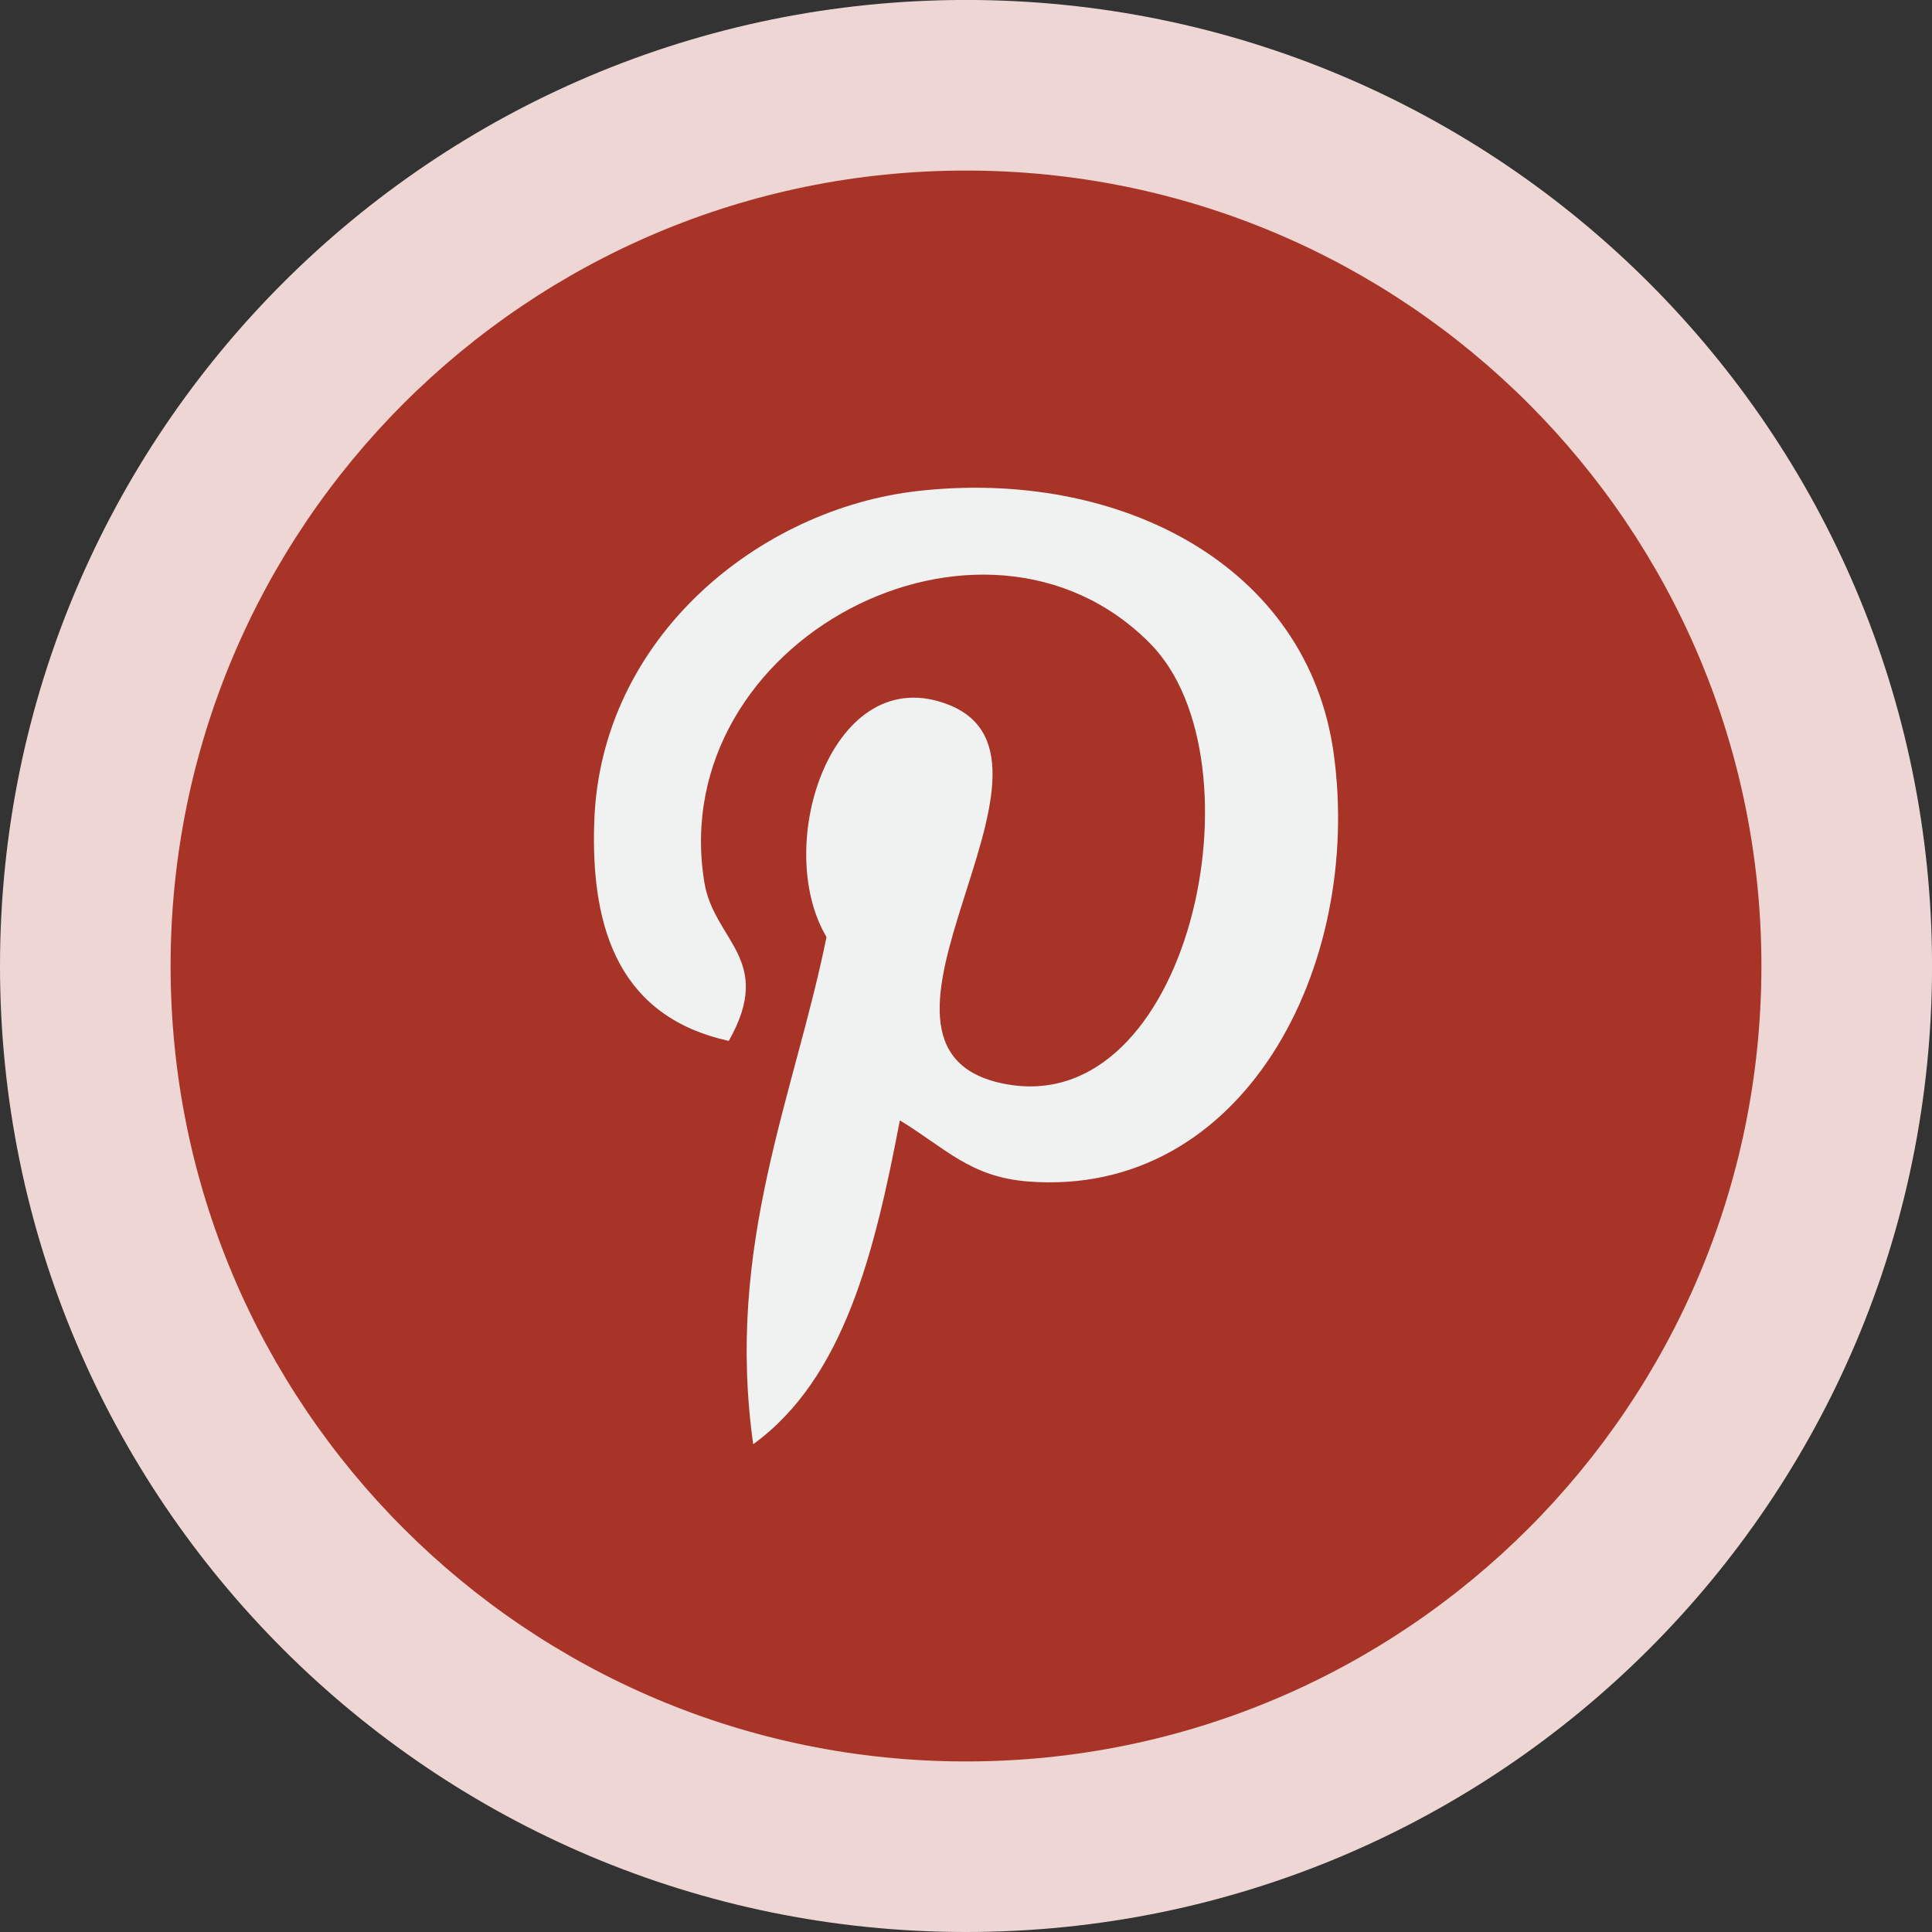
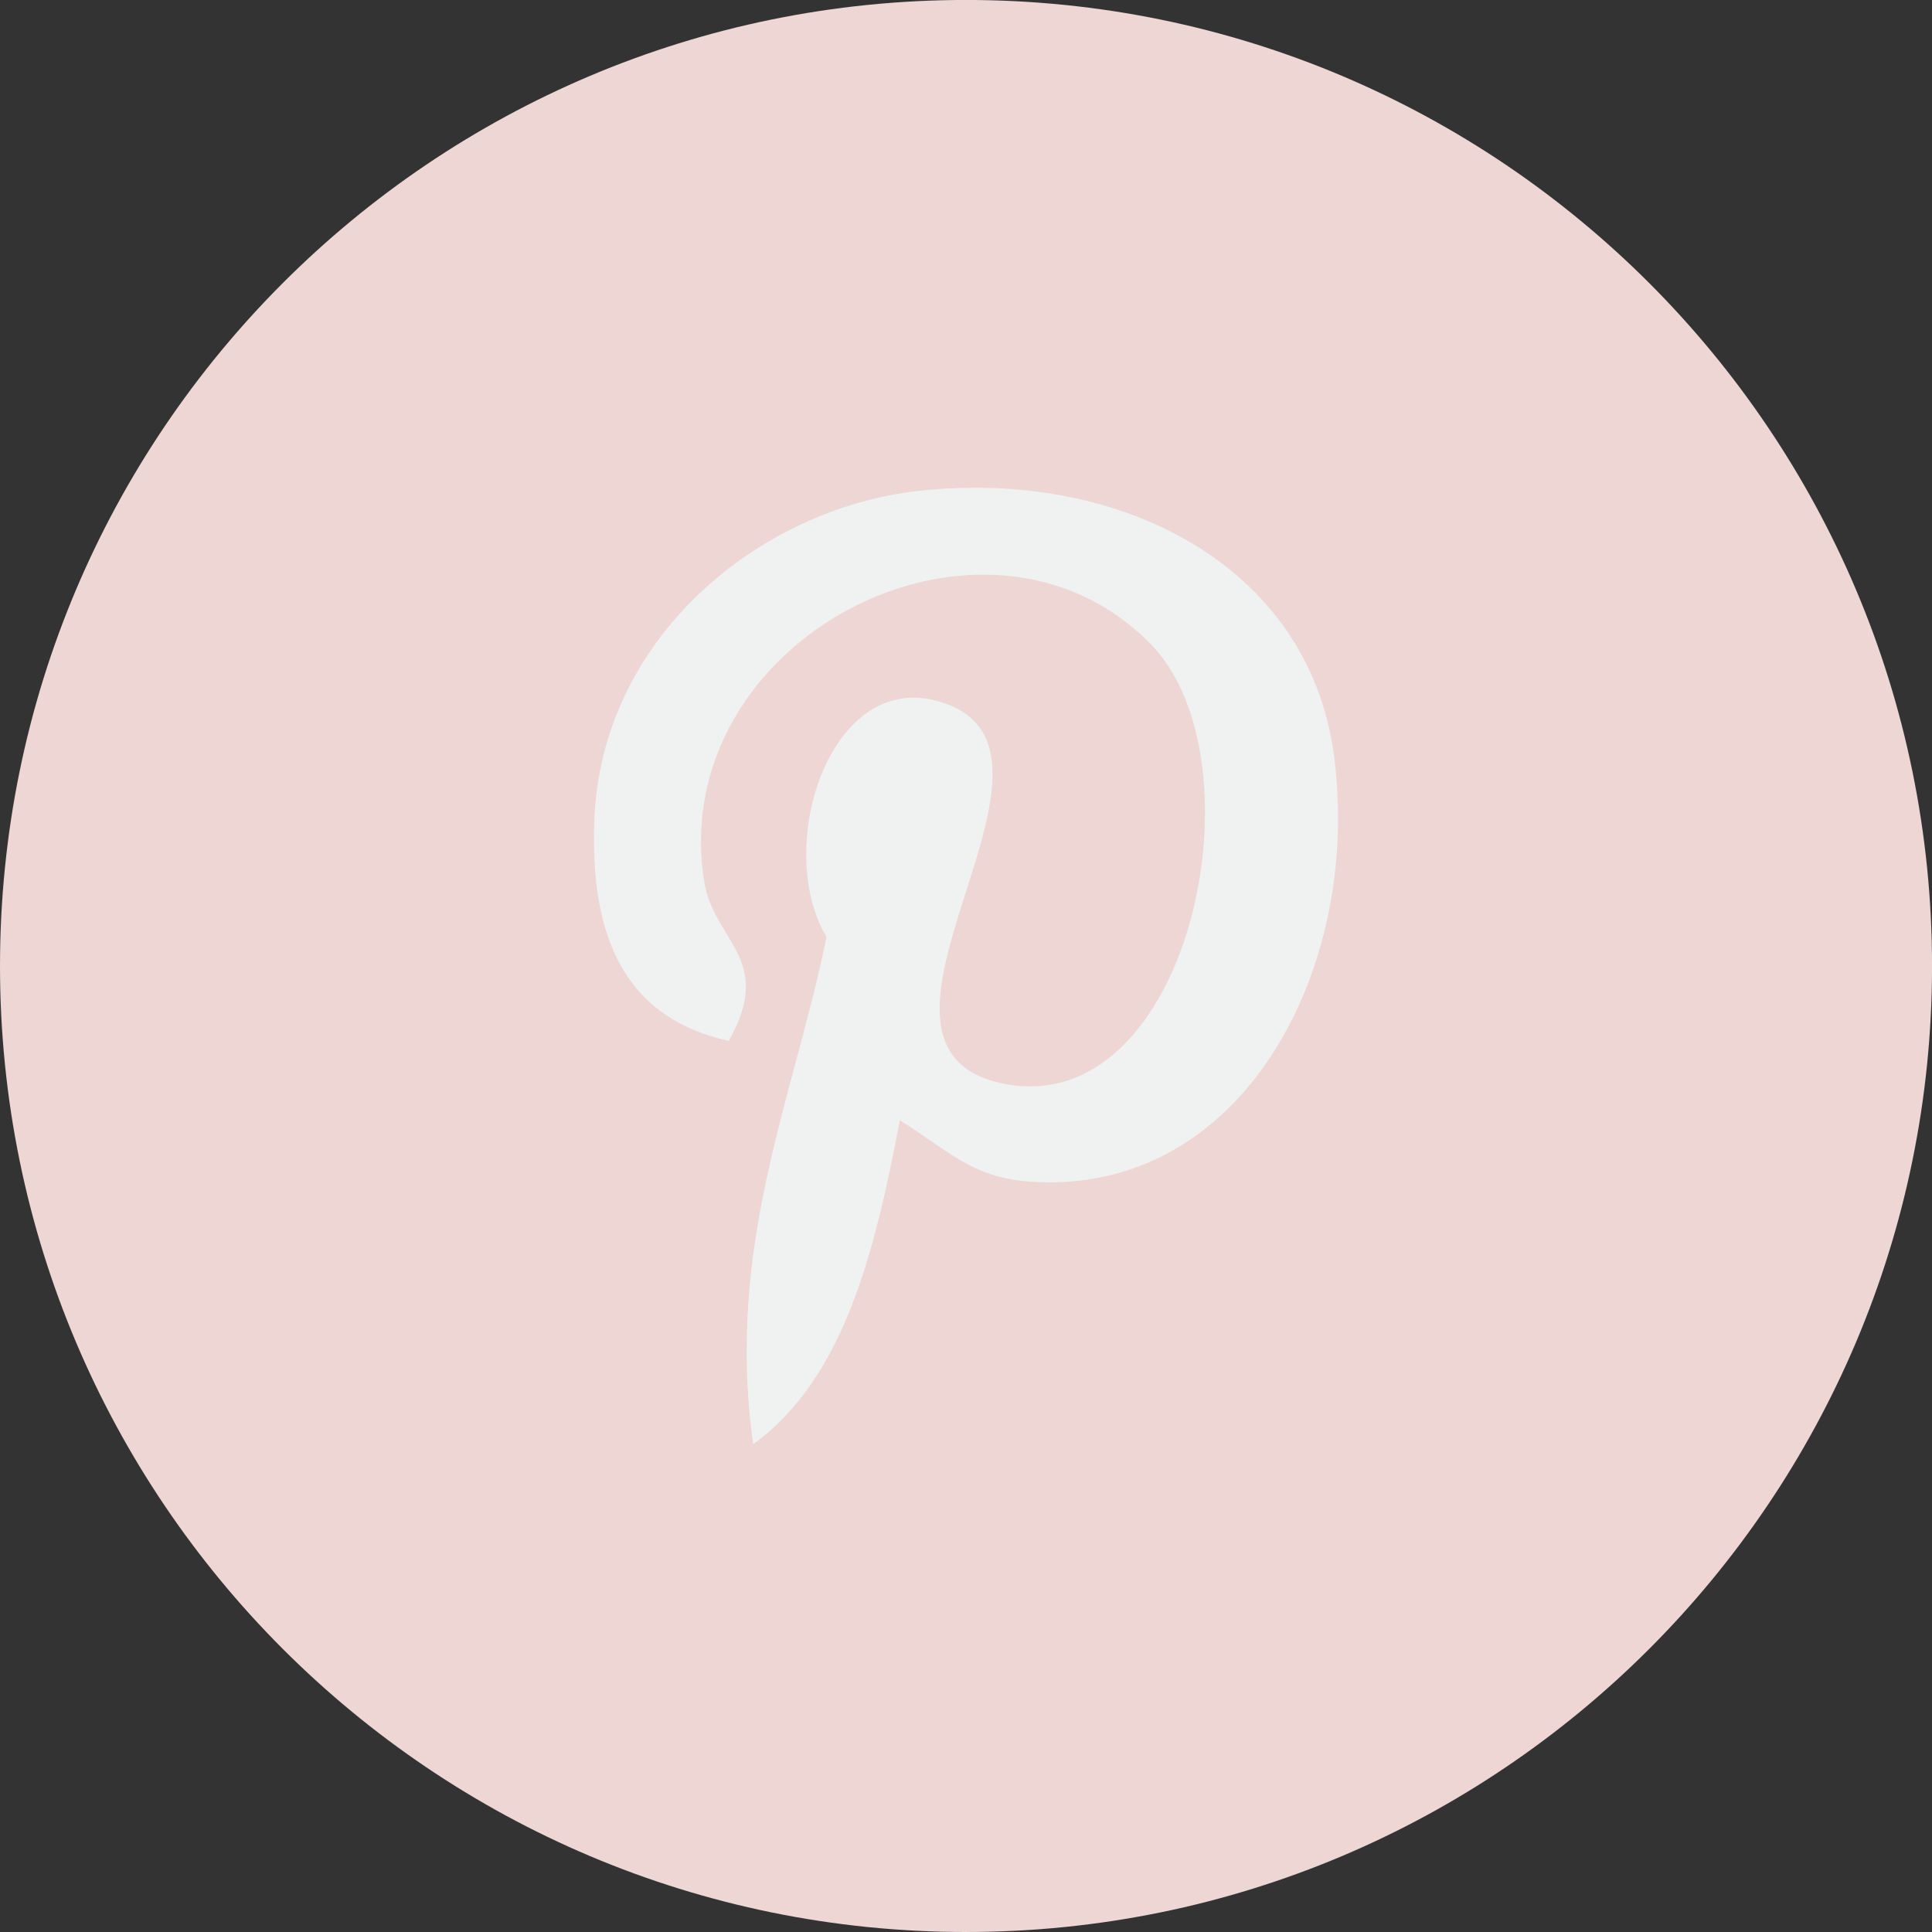
<svg xmlns="http://www.w3.org/2000/svg" xml:space="preserve" width="50px" height="50px" style="shape-rendering:geometricPrecision; text-rendering:geometricPrecision; image-rendering:optimizeQuality; fill-rule:evenodd; clip-rule:evenodd" viewBox="0 0 50 50" version="1.1">
  <rect x="0" y="0" width="50" height="50" fill="#333333" stroke="none" />
  <defs>
    <style type="text/css">
   
    .fil0 {fill:none}
    .fil2 {fill:#A83428;fill-rule:nonzero}
    .fil1 {fill:#EDD6D4;fill-rule:nonzero}
    .fil3 {fill:#F0F2F2;fill-rule:nonzero}
   
  </style>
  </defs>
  <g id="Layer_x0020_1">
    <rect class="fil0" width="50" height="50" />
    <g id="_338236640">
      <path id="_413079656" class="fil1" d="M-0 25c0,-13.807 11.193,-25.001 25,-25.001 13.807,0 25.001,11.194 25.001,25.001 0,13.807 -11.194,25 -25.001,25 -13.807,0 -25,-11.193 -25,-25z" />
-       <path id="_413080640" class="fil2" d="M4.415 25c0,-11.37 9.216,-20.586 20.585,-20.586 11.368,0 20.585,9.216 20.585,20.586 0,11.37 -9.216,20.586 -20.585,20.586 -11.368,0 -20.585,-9.216 -20.585,-20.586z" />
      <g>
        <path id="_413091920" class="fil3" d="M26.609 30.577c-1.507,-0.117 -2.14,-0.865 -3.321,-1.582 -0.65,3.408 -1.443,6.675 -3.795,8.381 -0.726,-5.151 1.065,-9.019 1.897,-13.126 -1.419,-2.388 0.171,-7.194 3.163,-6.01 3.682,1.456 -3.188,8.879 1.423,9.806 4.816,0.967 6.781,-8.355 3.795,-11.387 -4.314,-4.377 -12.558,-0.099 -11.544,6.168 0.247,1.532 1.831,1.997 0.633,4.112 -2.761,-0.612 -3.585,-2.79 -3.48,-5.693 0.171,-4.752 4.271,-8.08 8.383,-8.54 5.199,-0.582 10.08,1.909 10.754,6.8 0.758,5.522 -2.348,11.5 -7.908,11.071z" />
      </g>
    </g>
  </g>
</svg>